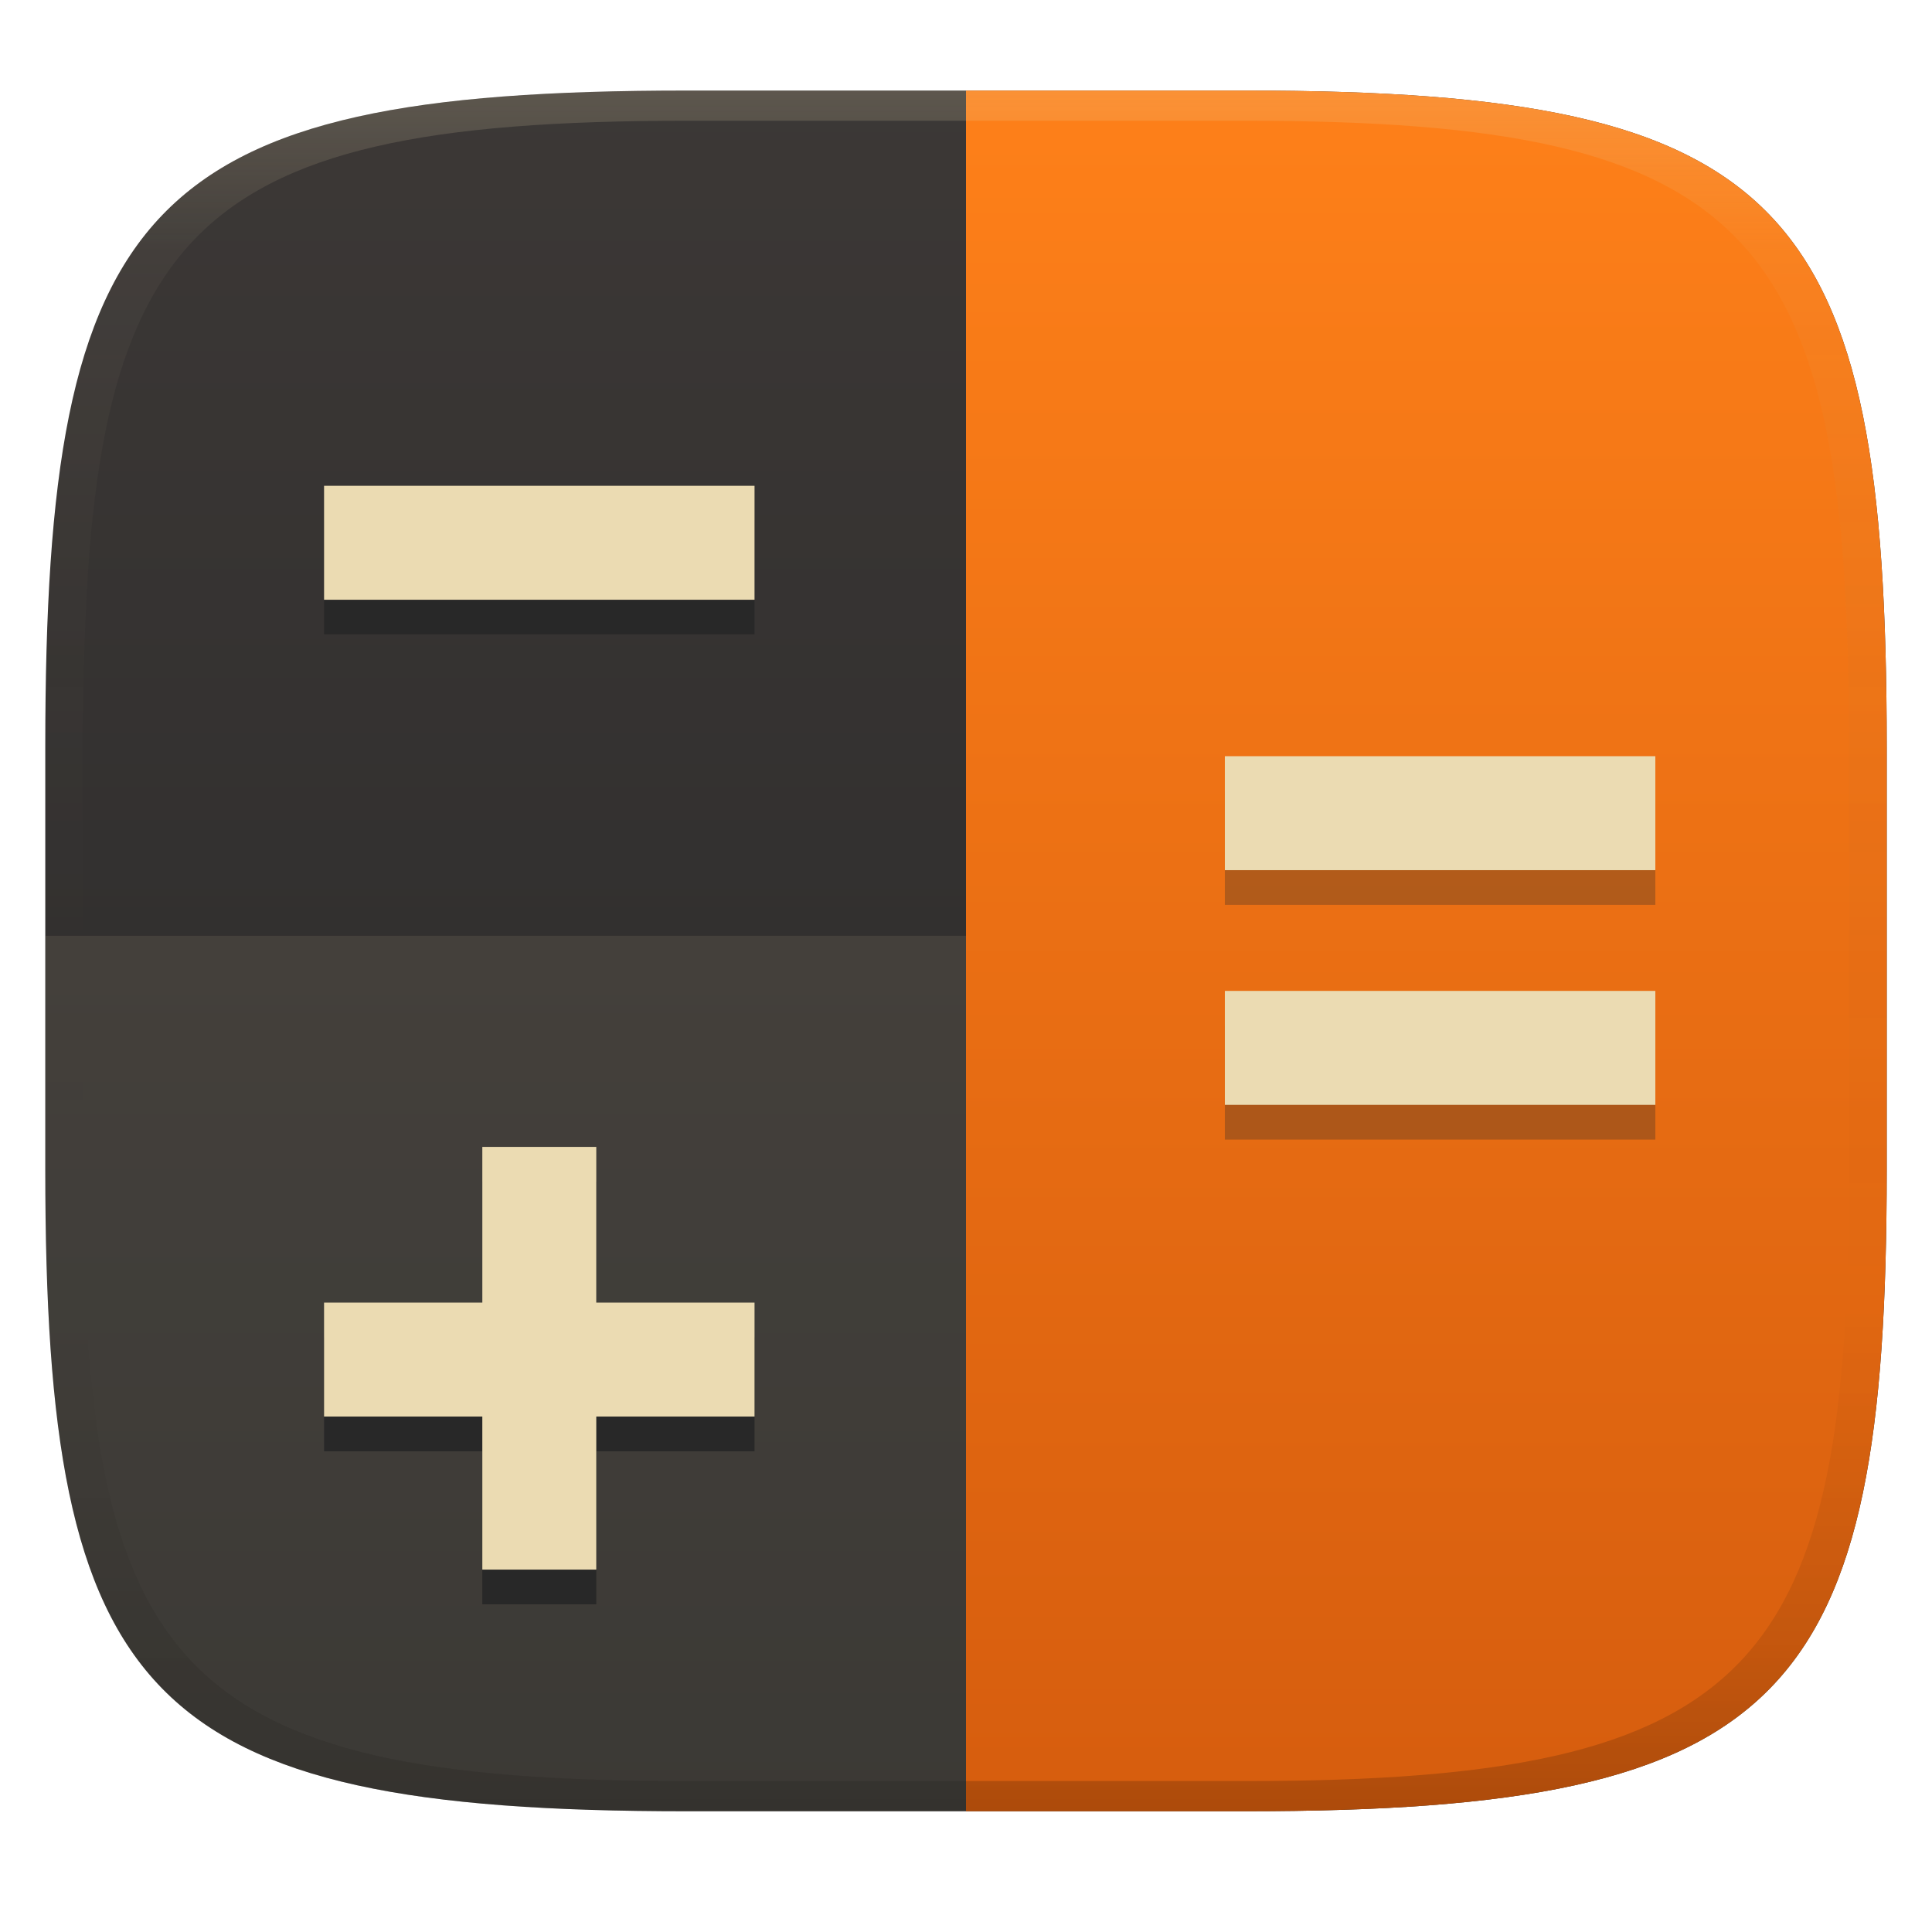
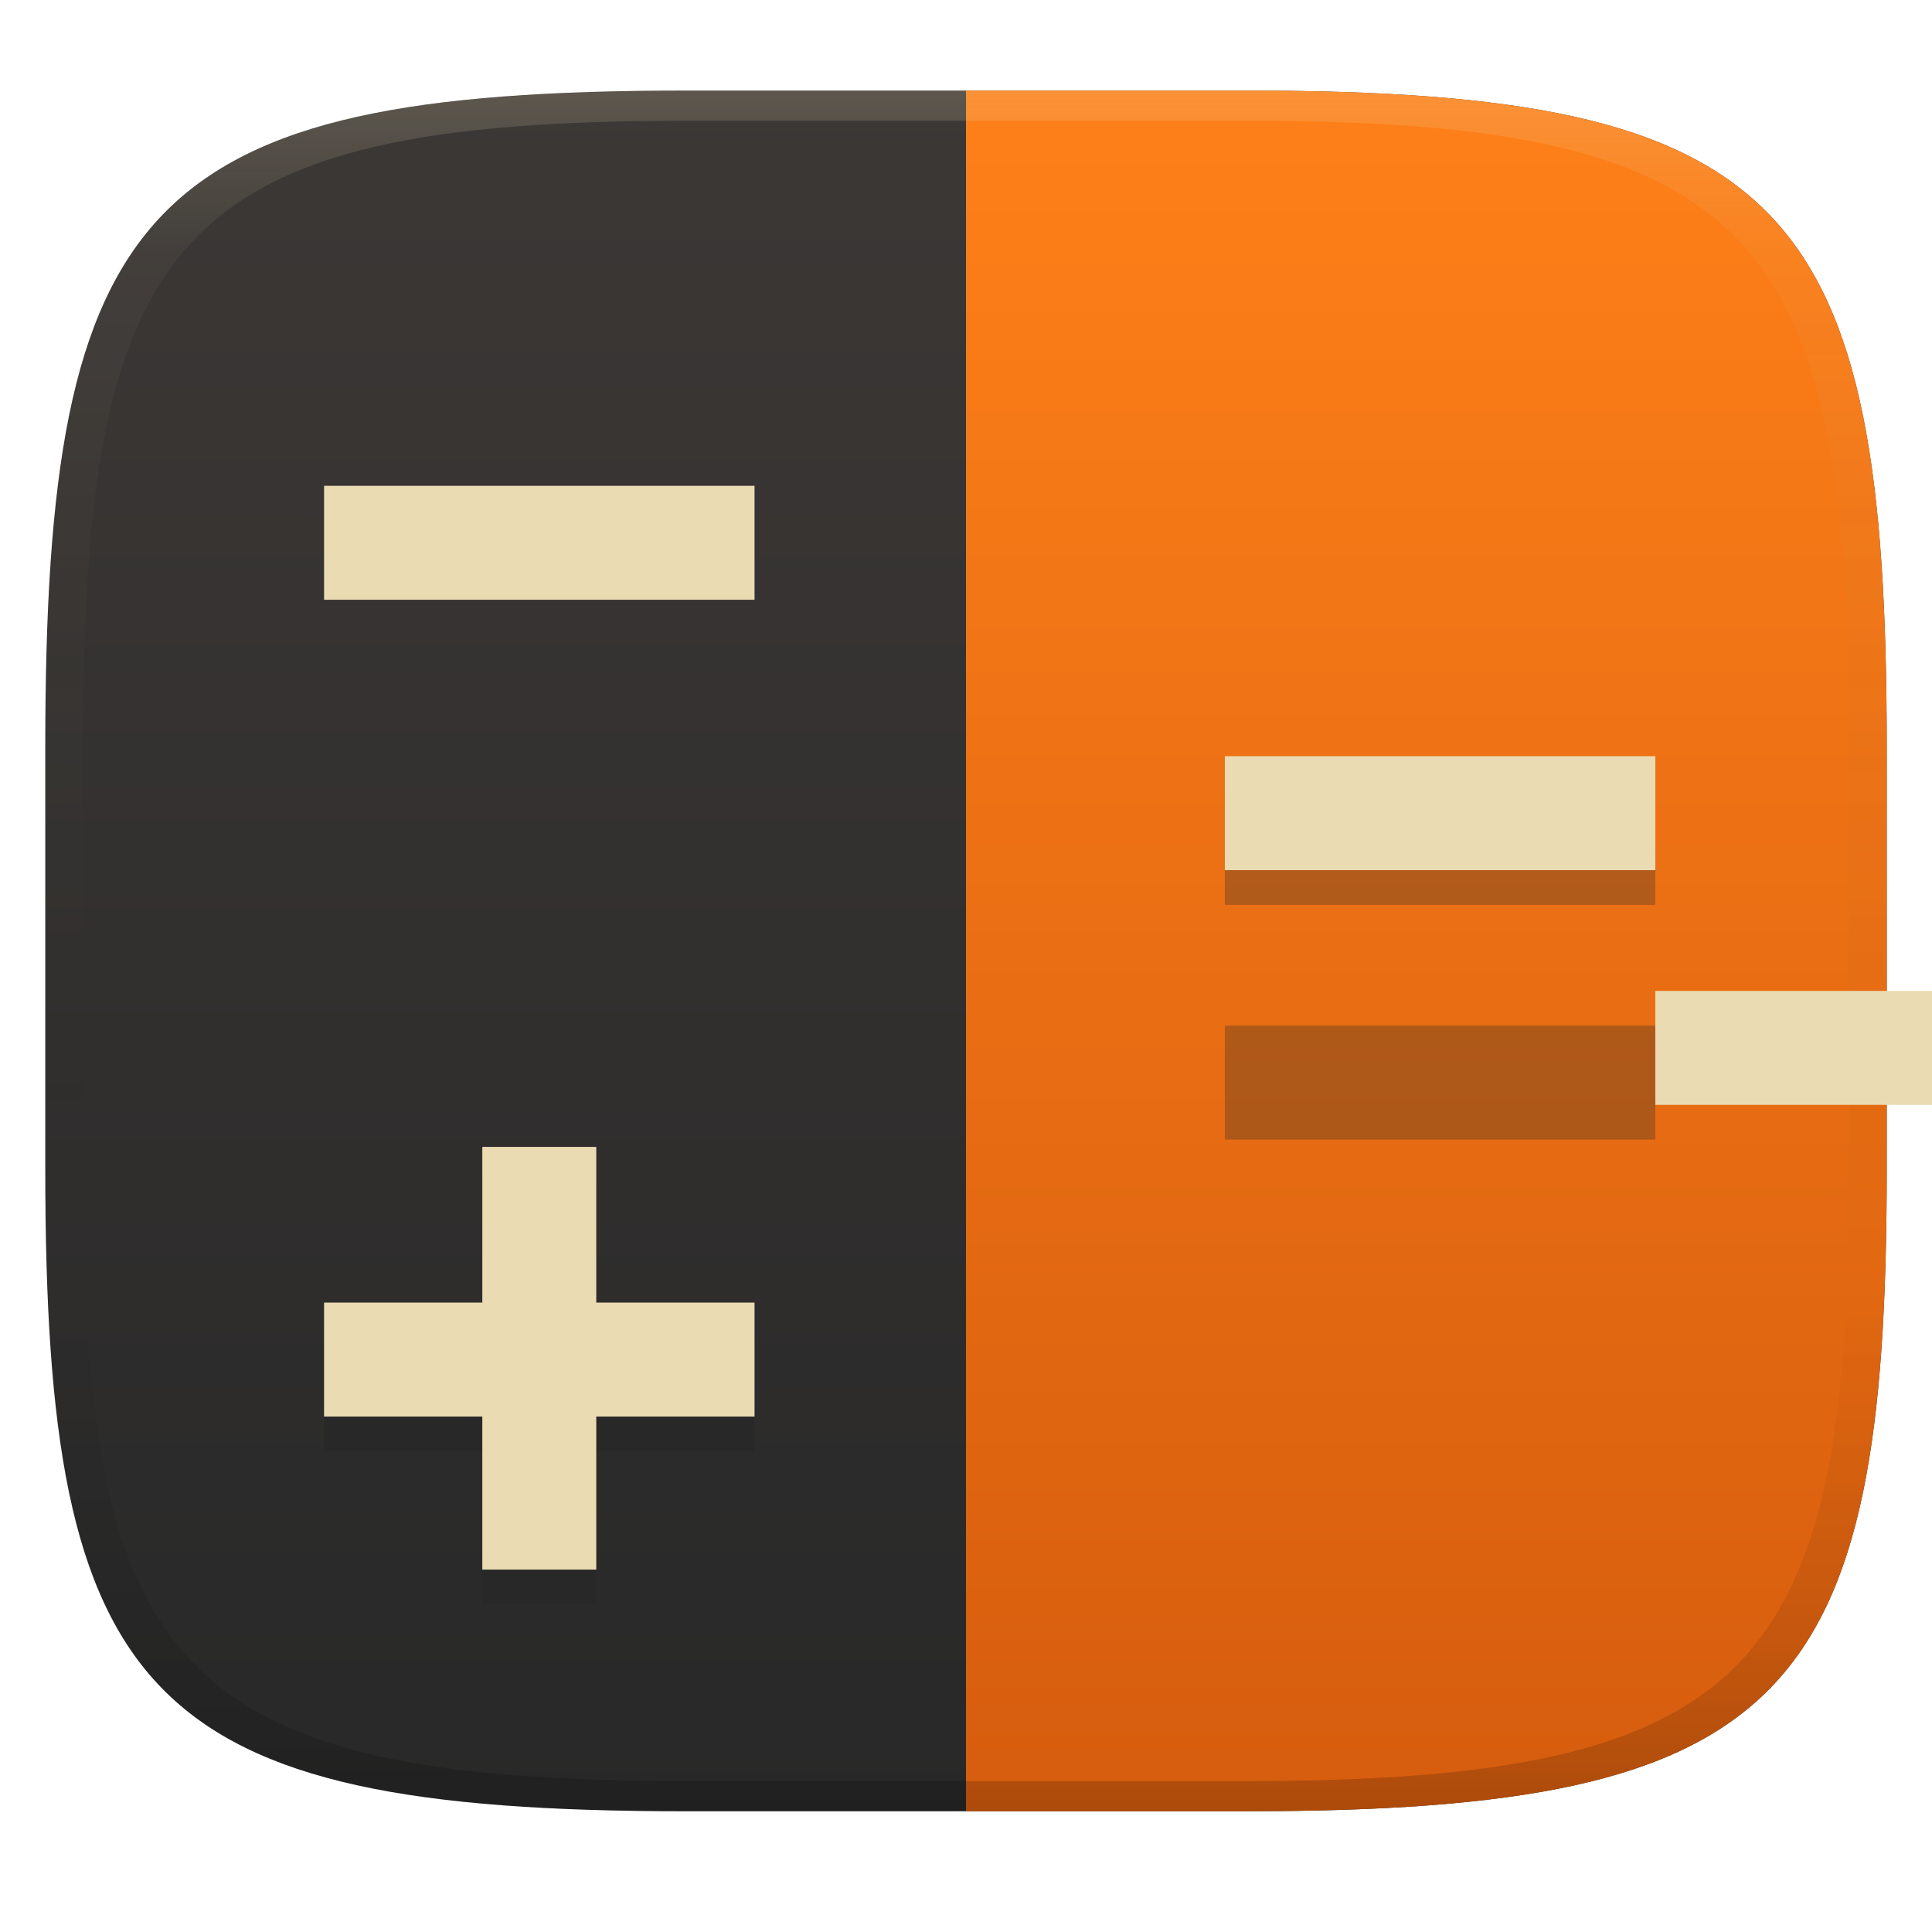
<svg xmlns="http://www.w3.org/2000/svg" width="256" height="256" version="1.1">
  <defs>
    <linearGradient id="b-3" x1=".5" x2=".5" y2="1" gradientTransform="matrix(244,0,0,228,5.981,12)" gradientUnits="userSpaceOnUse">
      <stop stop-color="#3c3836" offset="0" />
      <stop stop-color="#282828" offset="1" />
    </linearGradient>
    <linearGradient id="linearGradient31-7" x1=".5" x2=".5" y2="1" gradientTransform="matrix(244,0,0,228,5.986,12)" gradientUnits="userSpaceOnUse">
      <stop stop-color="#ebdbb2" stop-opacity=".2" offset="0" />
      <stop stop-color="#ebdbb2" stop-opacity=".05" offset=".1" />
      <stop stop-opacity="0" offset=".704" />
      <stop stop-opacity=".1" offset=".897" />
      <stop stop-opacity=".2" offset="1" />
    </linearGradient>
    <linearGradient id="linearGradient11" x1="146.5" x2="146.5" y1="11.99" y2="240" gradientUnits="userSpaceOnUse">
      <stop stop-color="#fe8019" offset="0" />
      <stop stop-color="#d65d0e" offset="1" />
    </linearGradient>
  </defs>
  <path d="m165 12c72 0 85 15 85 87v56c0 70-13 85-85 85h-74c-72 0-85-15-85-85v-56c0-72 13-87 85-87z" fill="url(#b-3)" style="isolation:isolate" />
  <path transform="translate(0 .01)" d="m128 11.99v228h37c72 0 85-15 85-85v-56c0-72-13-87-85-87z" fill="url(#linearGradient11)" style="isolation:isolate" />
  <path d="m91 12c-72 0-85 15-85 87v56c0 70 13 85 85 85h74c72 0 85-15 85-85v-56c0-72-13-87-85-87zm0 4h74c68 0 80 15 80 83v56c0 66-12 81-80 81h-74c-68 0-80-15-80-81v-56c0-68 12-83 80-83z" fill="url(#linearGradient31-7)" style="isolation:isolate" />
-   <path d="m6 124v30.99c0 70.01 13 85.01 85 85.01h74c54 0 74.81-8.439 81.84-42.2-7.031 33.75-27.84 42.19-81.84 42.19h-37v-116z" fill="#ebdbb2" opacity=".1" />
  <path d="m79.01 177.2h20.97v15.1h-20.97v20.28h-15.1v-20.28h-20.97v-15.1h20.97v-20.63h15.1z" fill="#282828" stroke-width="1.2" aria-label="+" />
  <path d="m162.3 104.8v15.1h57.04v-15.1zm0 31.1v15.1h57.04v-15.1z" fill="#282828" opacity=".3" stroke-width="1.2" />
-   <path d="m99.98 68.95v15.1h-57.04v-15.1z" fill="#282828" stroke-width="1.2" aria-label="+" />
  <path d="m79.01 172.6h20.97v15.1h-20.97v20.28h-15.1v-20.28h-20.97v-15.1h20.97v-20.63h15.1z" fill="#ebdbb2" stroke-width="1.2" aria-label="+" />
-   <path d="m162.3 100.2v15.1h57.04v-15.1zm0 31.1v15.1h57.04v-15.1z" fill="#ebdbb2" stroke-width="1.2" />
+   <path d="m162.3 100.2v15.1h57.04v-15.1m0 31.1v15.1h57.04v-15.1z" fill="#ebdbb2" stroke-width="1.2" />
  <path d="m99.98 64.37v15.1h-57.04v-15.1z" fill="#ebdbb2" stroke-width="1.2" aria-label="+" />
</svg>